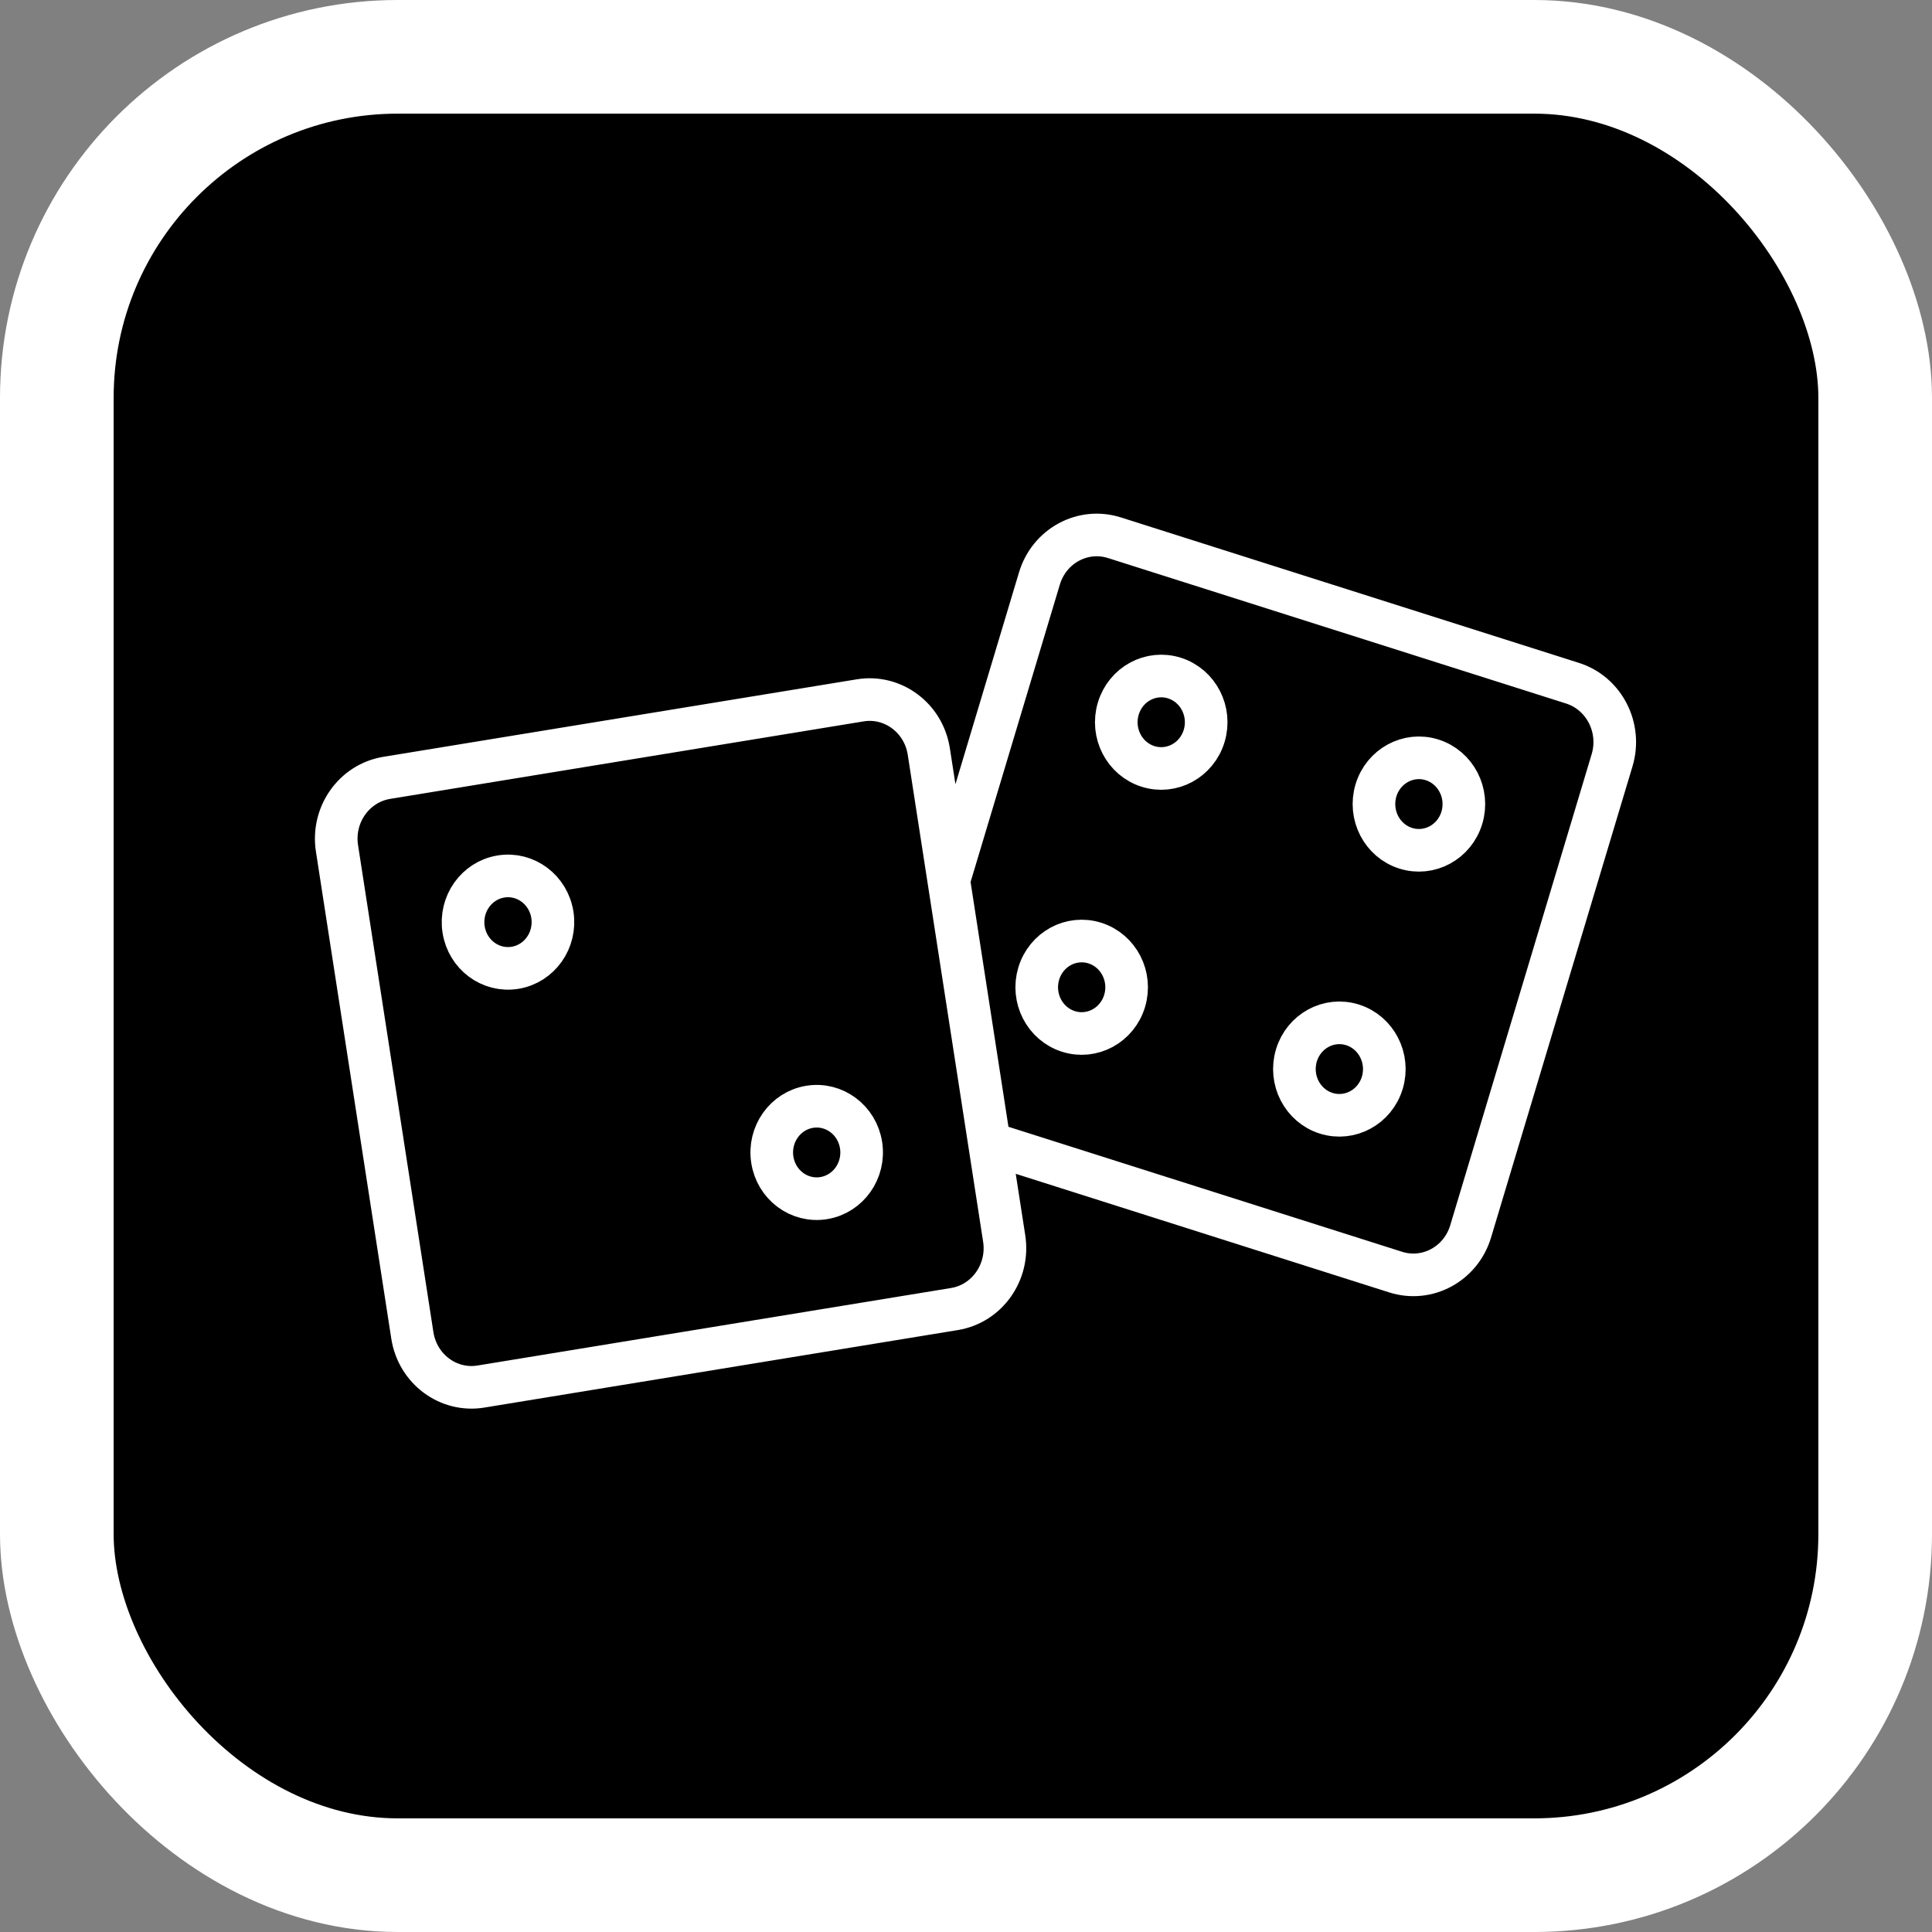
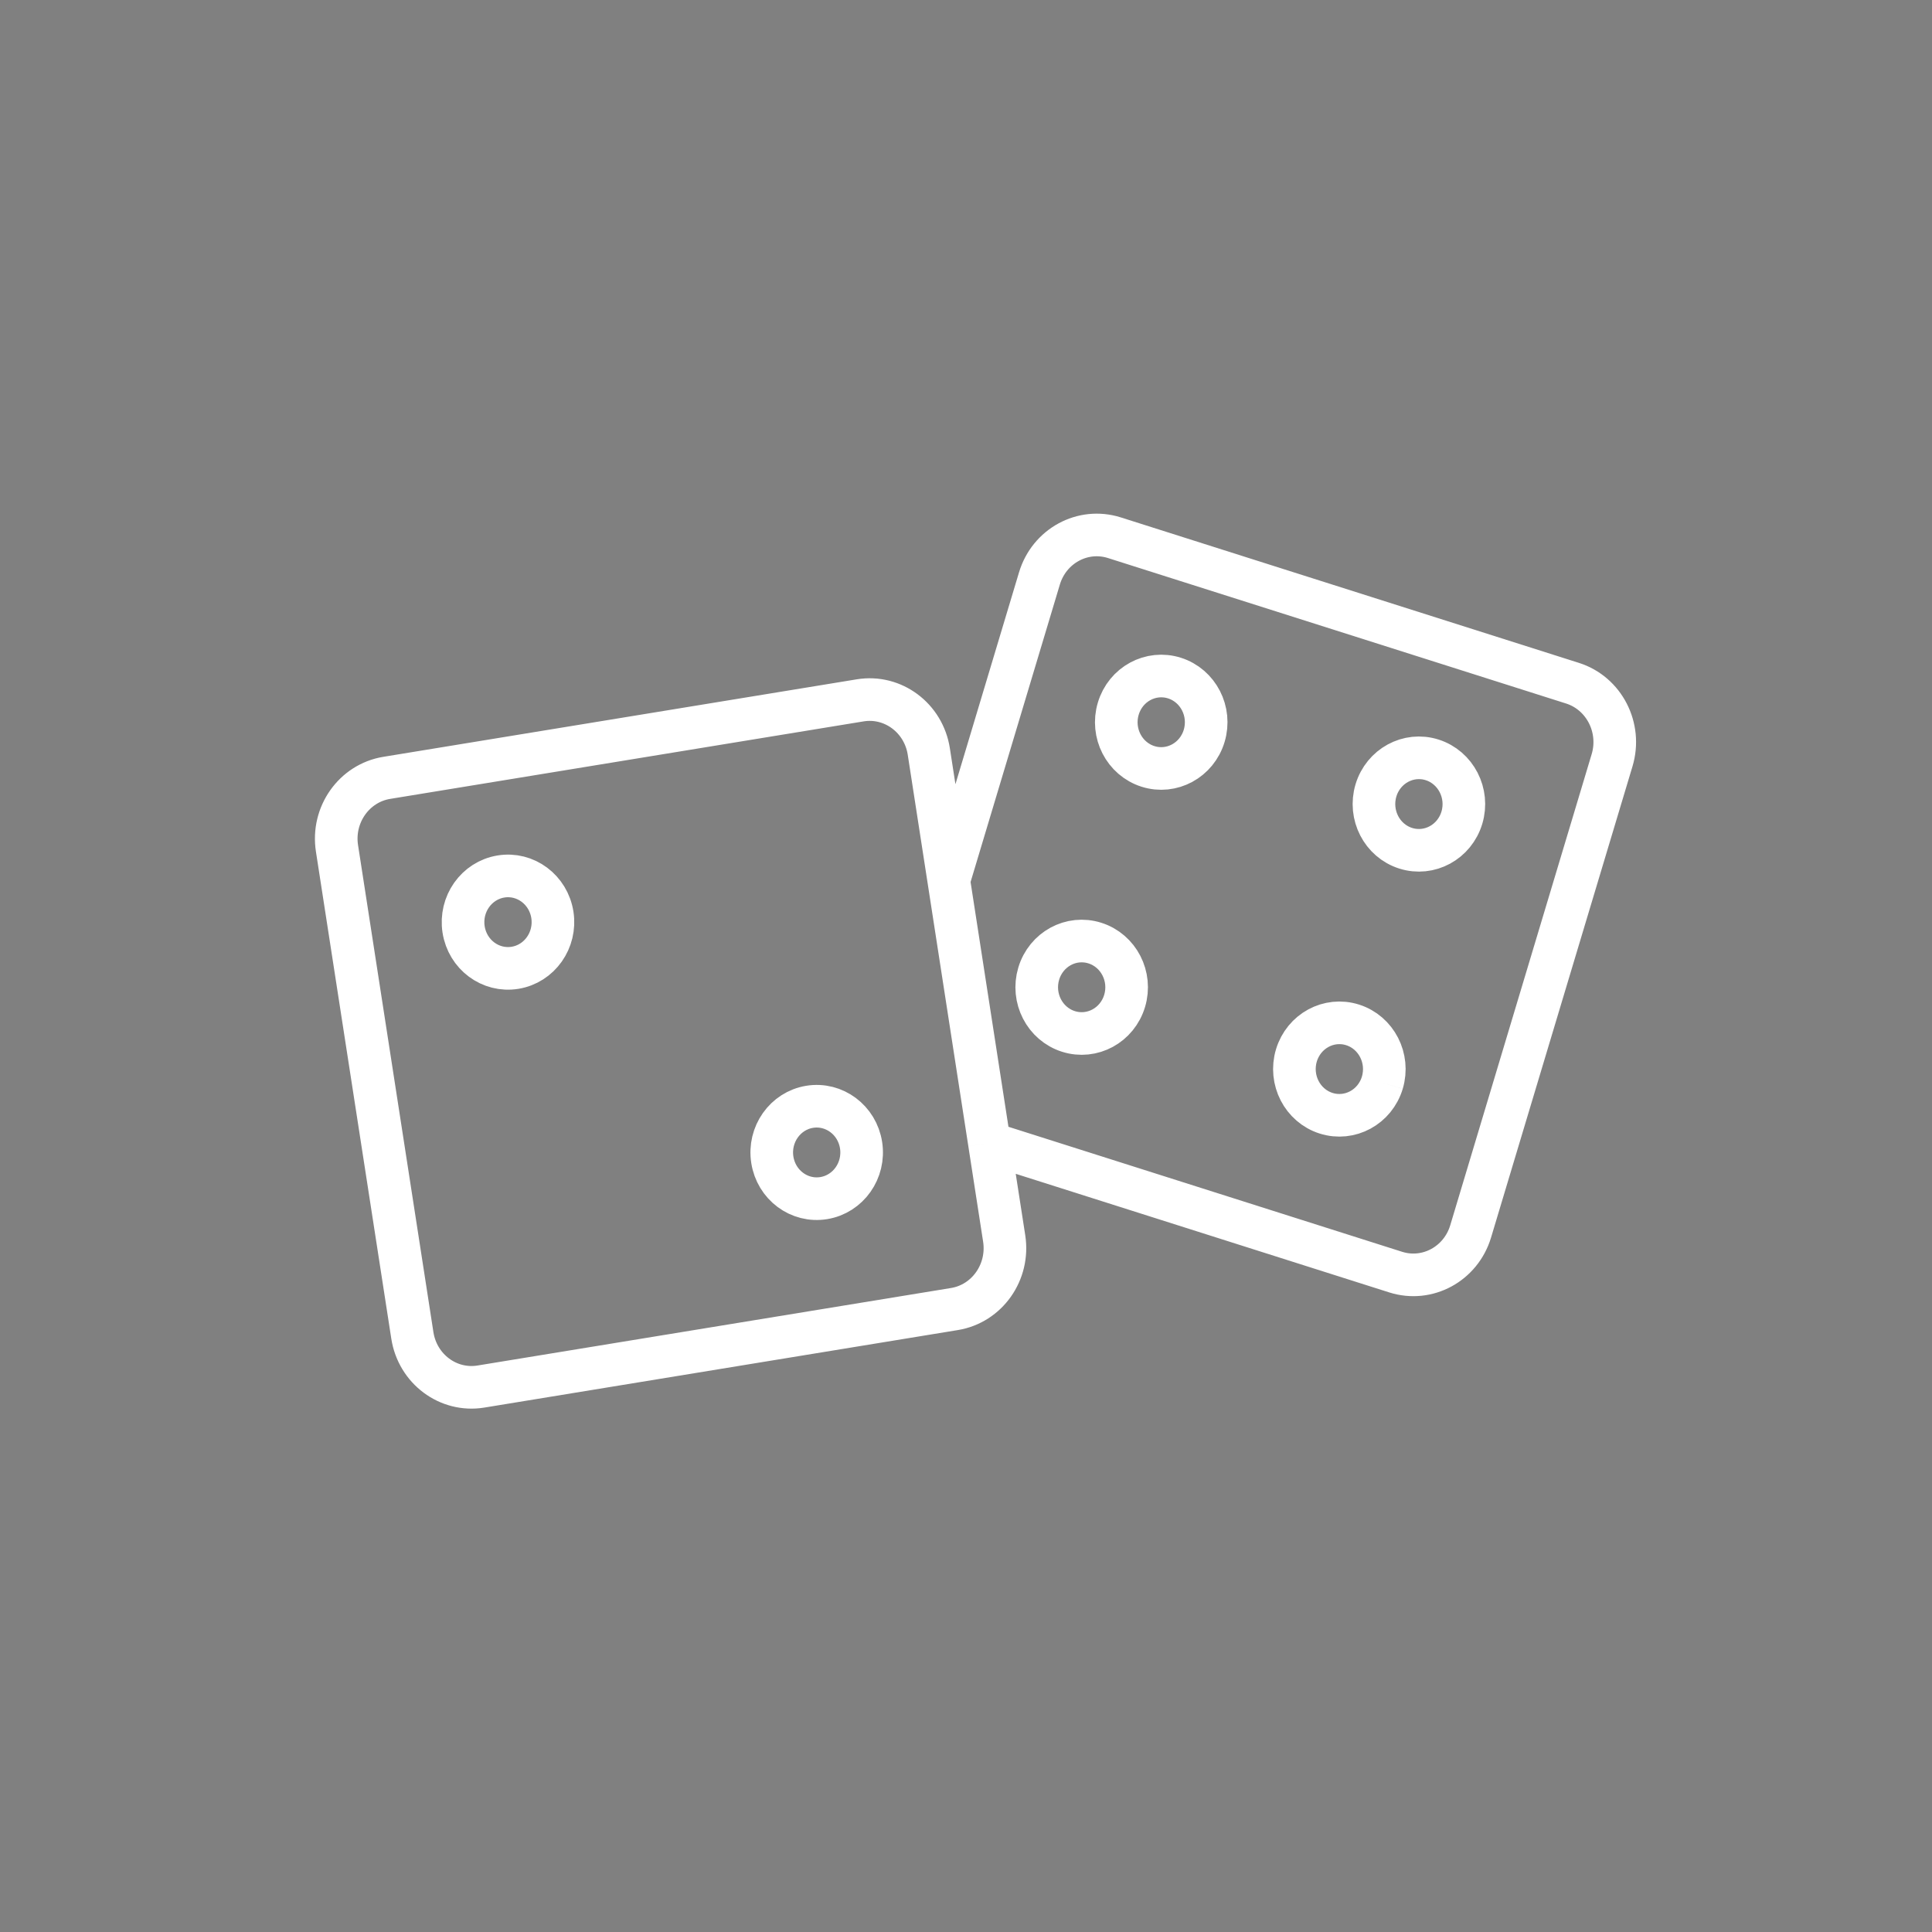
<svg xmlns="http://www.w3.org/2000/svg" width="68" height="68" viewBox="0 0 68 68" fill="none">
  <rect x="0" y="0" width="68" height="68" fill="#808080" stroke="none" />
-   <rect x="2" y="2" width="64" height="64" rx="12" fill="black" stroke="white" stroke-width="4" />
-   <path d="M33.394 30.991L36.585 20.359C36.929 19.214 38.11 18.573 39.223 18.926L55.346 24.046C56.459 24.399 57.083 25.613 56.74 26.758L51.762 43.341C51.418 44.486 50.237 45.127 49.124 44.774L34.824 40.233M33.394 30.991L32.691 26.451C32.508 25.268 31.427 24.462 30.277 24.65L13.612 27.378C12.462 27.566 11.677 28.678 11.861 29.861L14.513 47C14.696 48.184 15.777 48.99 16.927 48.802L33.592 46.074C34.743 45.886 35.527 44.774 35.344 43.59L34.824 40.233M33.394 30.991L34.824 40.233M19.442 32.201C19.579 33.088 18.991 33.922 18.128 34.063C17.265 34.204 16.454 33.6 16.317 32.712C16.18 31.825 16.768 30.991 17.631 30.85C18.493 30.708 19.304 31.313 19.442 32.201ZM30.307 40.307C30.445 41.194 29.857 42.028 28.994 42.169C28.131 42.311 27.32 41.706 27.183 40.818C27.045 39.931 27.634 39.097 28.496 38.956C29.359 38.815 30.17 39.42 30.307 40.307ZM42.383 25.9C42.125 26.759 41.239 27.24 40.405 26.975C39.57 26.71 39.102 25.799 39.36 24.941C39.617 24.082 40.503 23.601 41.338 23.866C42.173 24.131 42.641 25.042 42.383 25.9ZM48.653 38.108C48.395 38.966 47.509 39.447 46.674 39.182C45.84 38.917 45.372 38.007 45.629 37.148C45.887 36.289 46.773 35.808 47.608 36.073C48.442 36.338 48.91 37.249 48.653 38.108ZM48.429 27.82C48.172 28.679 48.639 29.59 49.474 29.855C50.309 30.12 51.195 29.639 51.453 28.78C51.71 27.922 51.242 27.011 50.407 26.745C49.573 26.48 48.687 26.962 48.429 27.82ZM36.56 34.268C36.302 35.127 36.77 36.038 37.605 36.303C38.44 36.568 39.325 36.087 39.583 35.228C39.841 34.37 39.373 33.459 38.538 33.194C37.703 32.928 36.818 33.41 36.56 34.268Z" stroke="white" stroke-width="1.5" />
+   <path d="M33.394 30.991L36.585 20.359C36.929 19.214 38.11 18.573 39.223 18.926L55.346 24.046C56.459 24.399 57.083 25.613 56.74 26.758L51.762 43.341C51.418 44.486 50.237 45.127 49.124 44.774L34.824 40.233M33.394 30.991L32.691 26.451C32.508 25.268 31.427 24.462 30.277 24.65L13.612 27.378C12.462 27.566 11.677 28.678 11.861 29.861L14.513 47C14.696 48.184 15.777 48.99 16.927 48.802L33.592 46.074C34.743 45.886 35.527 44.774 35.344 43.59L34.824 40.233M33.394 30.991L34.824 40.233M19.442 32.201C19.579 33.088 18.991 33.922 18.128 34.063C17.265 34.204 16.454 33.6 16.317 32.712C16.18 31.825 16.768 30.991 17.631 30.85C18.493 30.708 19.304 31.313 19.442 32.201ZM30.307 40.307C30.445 41.194 29.857 42.028 28.994 42.169C28.131 42.311 27.32 41.706 27.183 40.818C27.045 39.931 27.634 39.097 28.496 38.956C29.359 38.815 30.17 39.42 30.307 40.307ZM42.383 25.9C42.125 26.759 41.239 27.24 40.405 26.975C39.57 26.71 39.102 25.799 39.36 24.941C39.617 24.082 40.503 23.601 41.338 23.866C42.173 24.131 42.641 25.042 42.383 25.9ZM48.653 38.108C48.395 38.966 47.509 39.447 46.674 39.182C45.84 38.917 45.372 38.007 45.629 37.148C45.887 36.289 46.773 35.808 47.608 36.073C48.442 36.338 48.91 37.249 48.653 38.108M48.429 27.82C48.172 28.679 48.639 29.59 49.474 29.855C50.309 30.12 51.195 29.639 51.453 28.78C51.71 27.922 51.242 27.011 50.407 26.745C49.573 26.48 48.687 26.962 48.429 27.82ZM36.56 34.268C36.302 35.127 36.77 36.038 37.605 36.303C38.44 36.568 39.325 36.087 39.583 35.228C39.841 34.37 39.373 33.459 38.538 33.194C37.703 32.928 36.818 33.41 36.56 34.268Z" stroke="white" stroke-width="1.5" />
</svg>